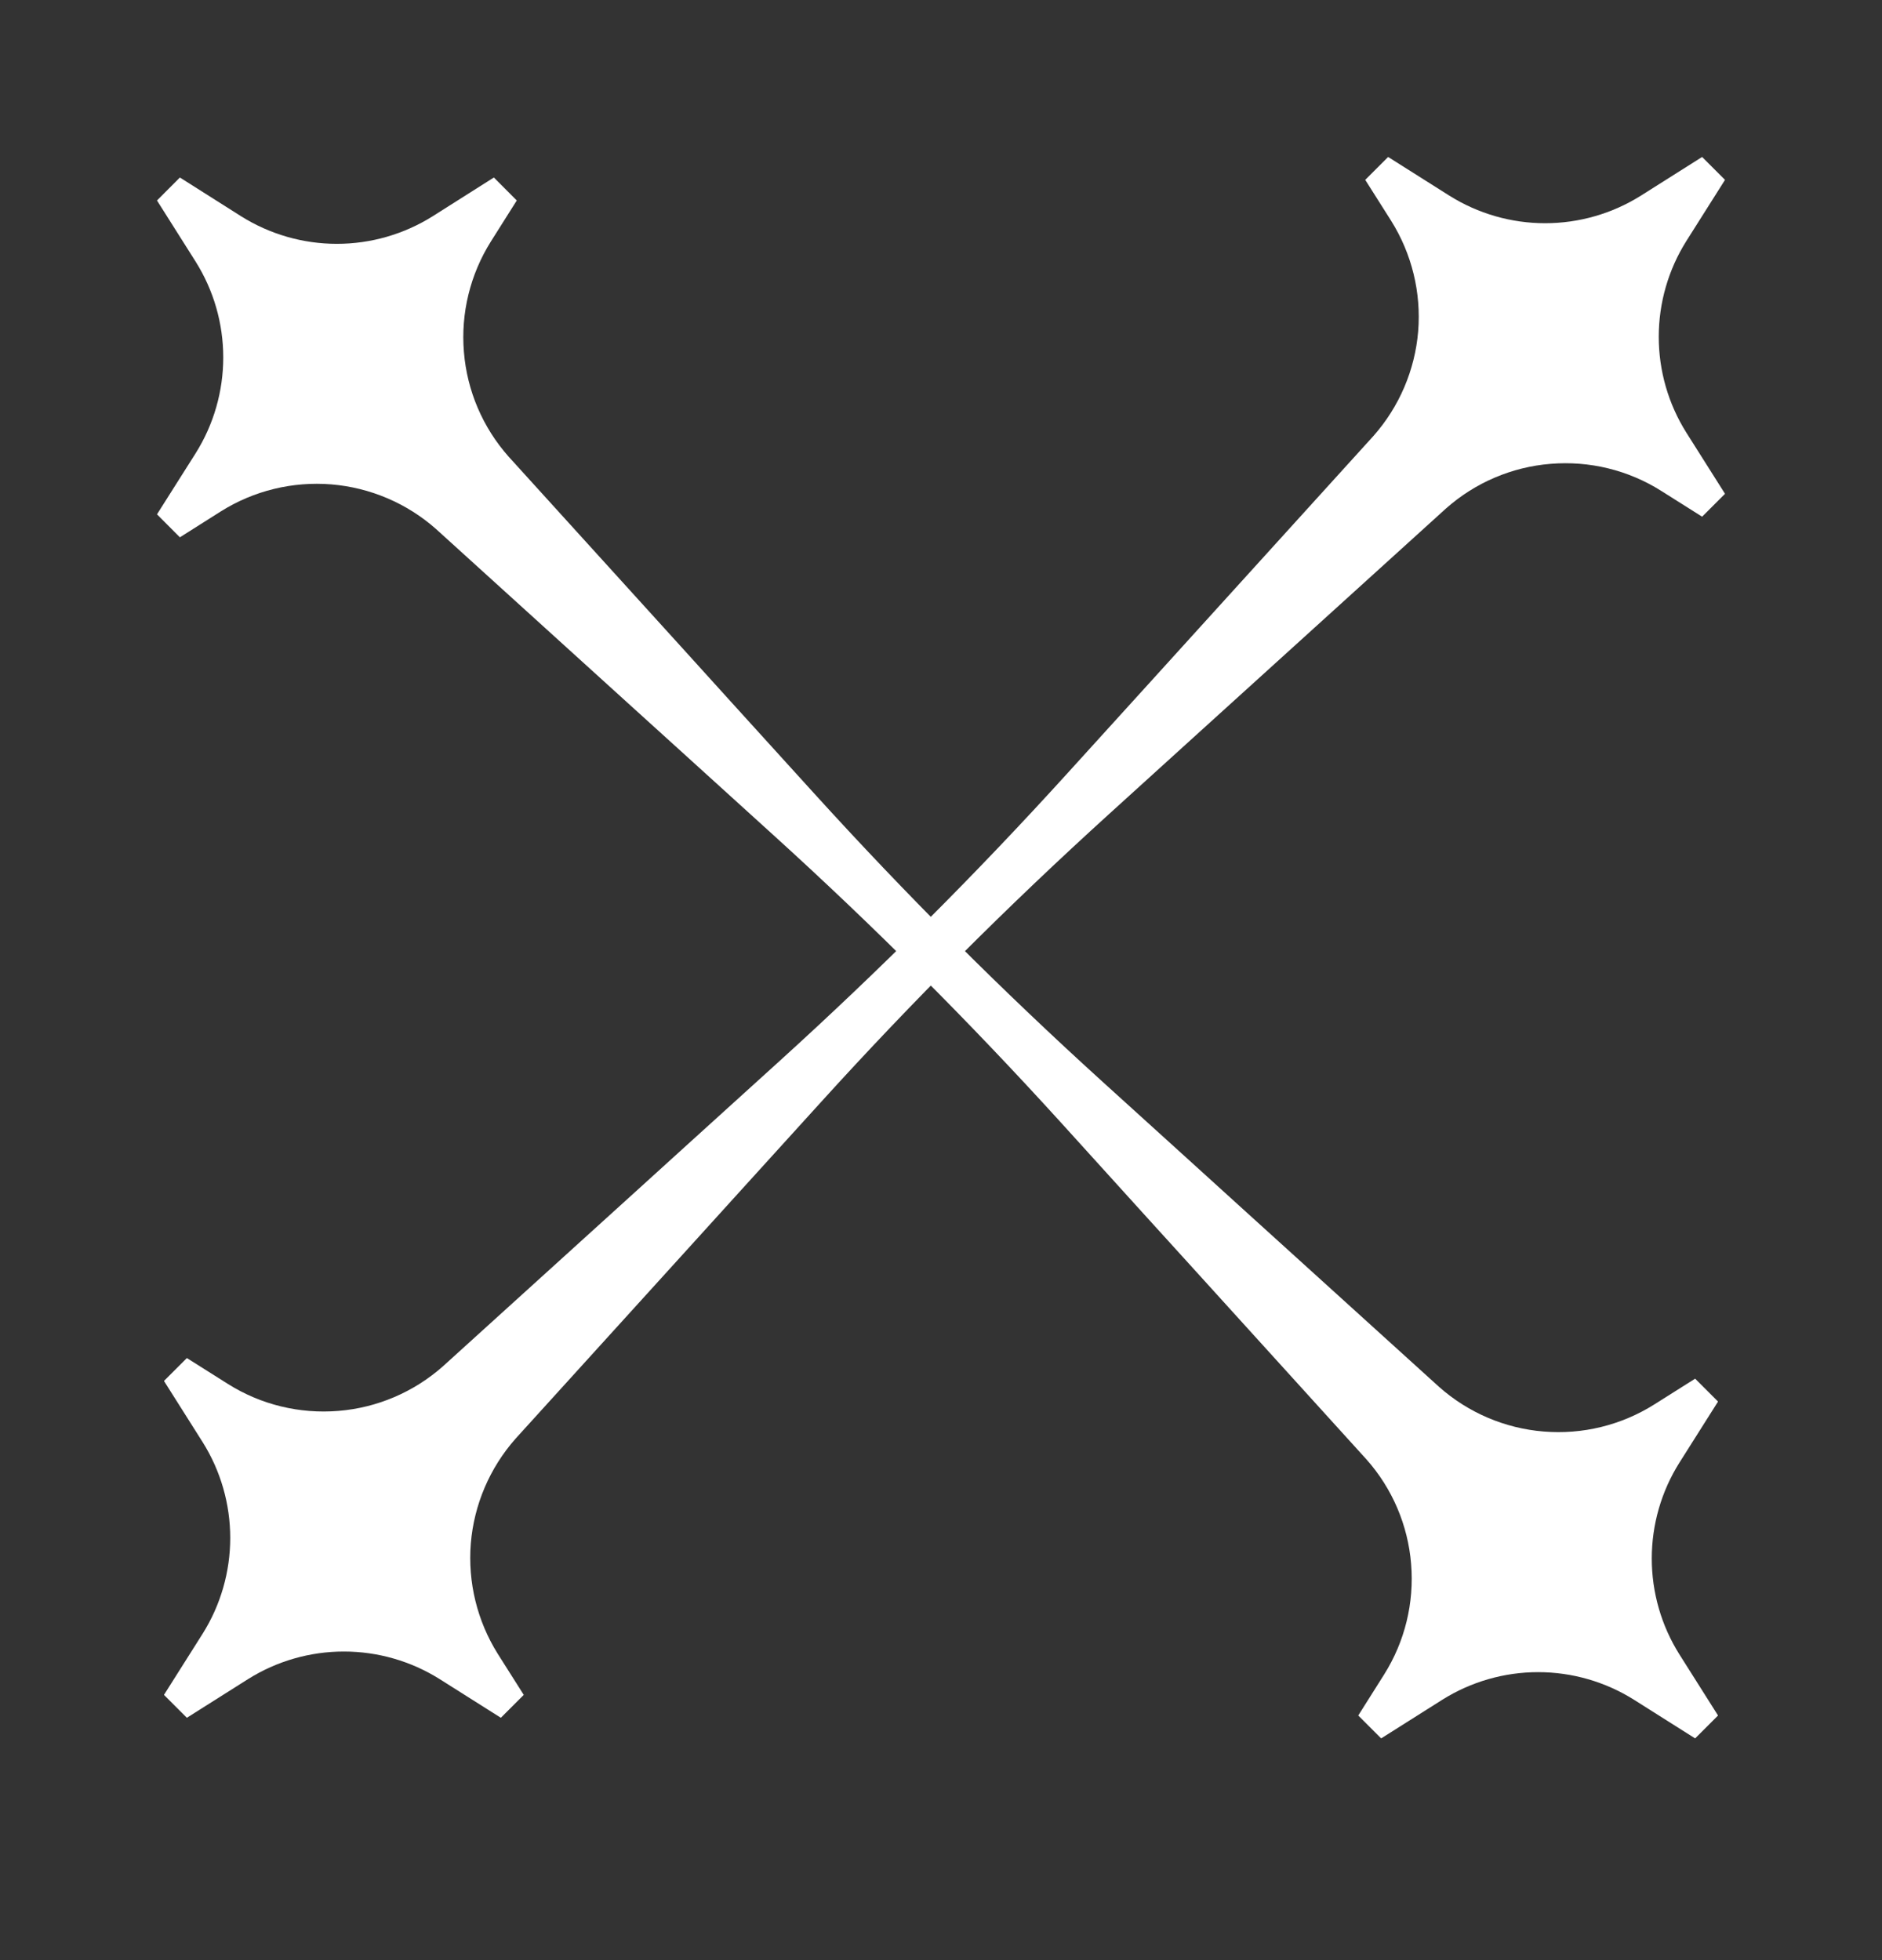
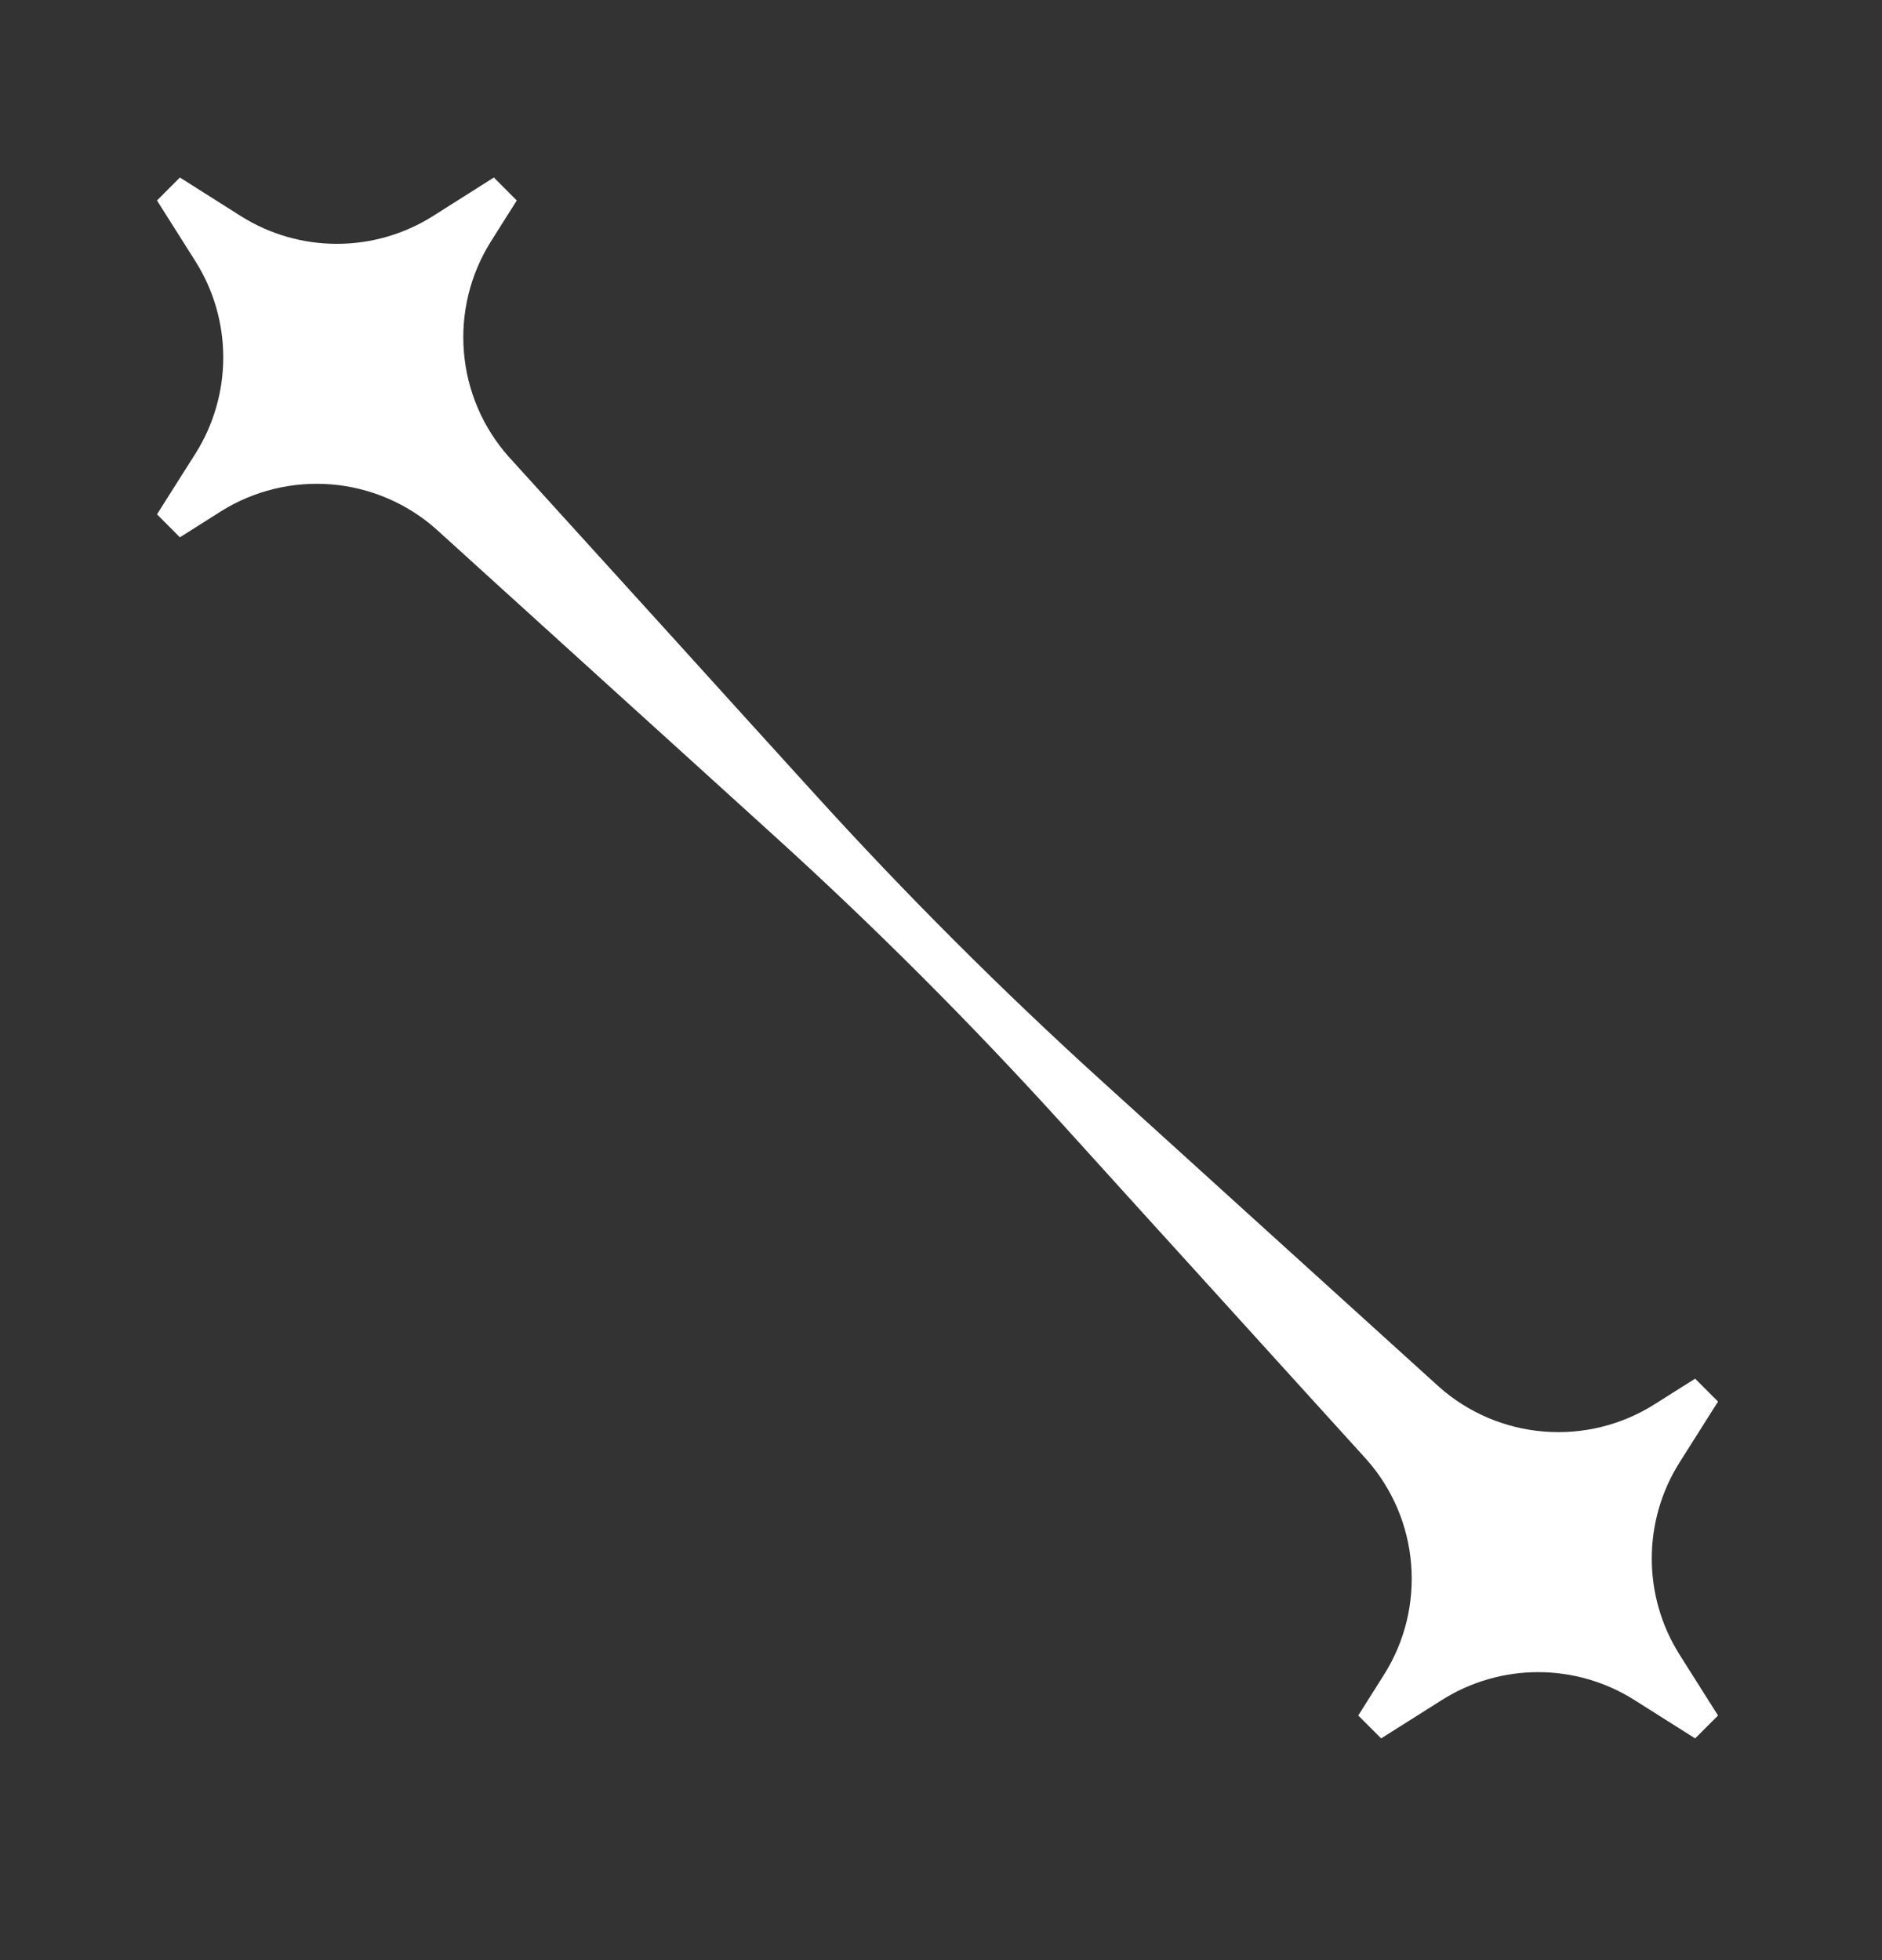
<svg xmlns="http://www.w3.org/2000/svg" width="24" height="25" viewBox="0 0 24 25" fill="none">
  <rect x="0" y="0" width="24" height="25" fill="#333333" stroke="none" />
-   <path d="M19.704 2.847C20.136 2.847 20.56 2.725 20.926 2.495L21.706 2.002L21.998 2.294L21.505 3.074C21.275 3.44 21.153 3.864 21.153 4.296C21.153 4.728 21.275 5.152 21.505 5.518L21.998 6.298L21.706 6.59L21.183 6.26C20.763 5.995 20.268 5.875 19.773 5.916C19.279 5.956 18.811 6.156 18.439 6.486L15.989 8.708L15.315 9.319L14.146 10.38C12.86 11.547 11.634 12.772 10.469 14.057L9.408 15.226L8.797 15.9L6.573 18.351C6.245 18.723 6.045 19.191 6.004 19.685C5.964 20.18 6.085 20.674 6.348 21.094L6.679 21.617L6.387 21.909L5.607 21.416C5.241 21.186 4.817 21.064 4.385 21.064C3.953 21.064 3.529 21.186 3.163 21.416L2.383 21.909L2.091 21.617L2.584 20.837C2.814 20.471 2.936 20.047 2.936 19.615C2.936 19.183 2.814 18.759 2.584 18.393L2.091 17.613L2.383 17.321L2.906 17.651C3.326 17.916 3.821 18.036 4.316 17.995C4.81 17.955 5.278 17.755 5.65 17.425L8.1 15.203L8.774 14.591L9.943 13.531C11.229 12.364 12.455 11.139 13.62 9.854L14.681 8.685L15.292 8.011L17.515 5.56C17.844 5.188 18.044 4.72 18.085 4.226C18.125 3.731 18.004 3.237 17.741 2.817L17.41 2.294L17.702 2.002L18.482 2.495C18.848 2.725 19.272 2.847 19.704 2.847Z" fill="white" />
  <path d="M21.064 19.878C21.064 20.31 21.186 20.734 21.416 21.1L21.909 21.88L21.617 22.172L20.837 21.679C20.471 21.449 20.047 21.327 19.615 21.327C19.183 21.327 18.759 21.449 18.393 21.679L17.613 22.172L17.321 21.88L17.651 21.357C17.916 20.936 18.036 20.442 17.995 19.947C17.955 19.453 17.755 18.984 17.425 18.613L15.203 16.163L14.591 15.489L13.531 14.319C12.364 13.034 11.139 11.808 9.854 10.643L8.685 9.582L8.011 8.971L5.56 6.747C5.188 6.418 4.72 6.219 4.226 6.178C3.731 6.138 3.237 6.258 2.817 6.522L2.294 6.853L2.002 6.56L2.495 5.781C2.725 5.415 2.847 4.991 2.847 4.559C2.847 4.126 2.725 3.703 2.495 3.337L2.002 2.557L2.294 2.264L3.074 2.758C3.44 2.988 3.864 3.11 4.296 3.11C4.728 3.11 5.152 2.988 5.518 2.758L6.298 2.264L6.59 2.557L6.26 3.08C5.996 3.5 5.875 3.995 5.916 4.489C5.956 4.984 6.156 5.452 6.486 5.824L8.708 8.273L9.319 8.948L10.38 10.117C11.547 11.403 12.772 12.628 14.057 13.794L15.226 14.854L15.9 15.466L18.352 17.689C18.723 18.018 19.191 18.218 19.685 18.258C20.18 18.299 20.674 18.178 21.094 17.914L21.617 17.584L21.909 17.876L21.416 18.656C21.186 19.022 21.064 19.445 21.064 19.878Z" fill="white" />
</svg>